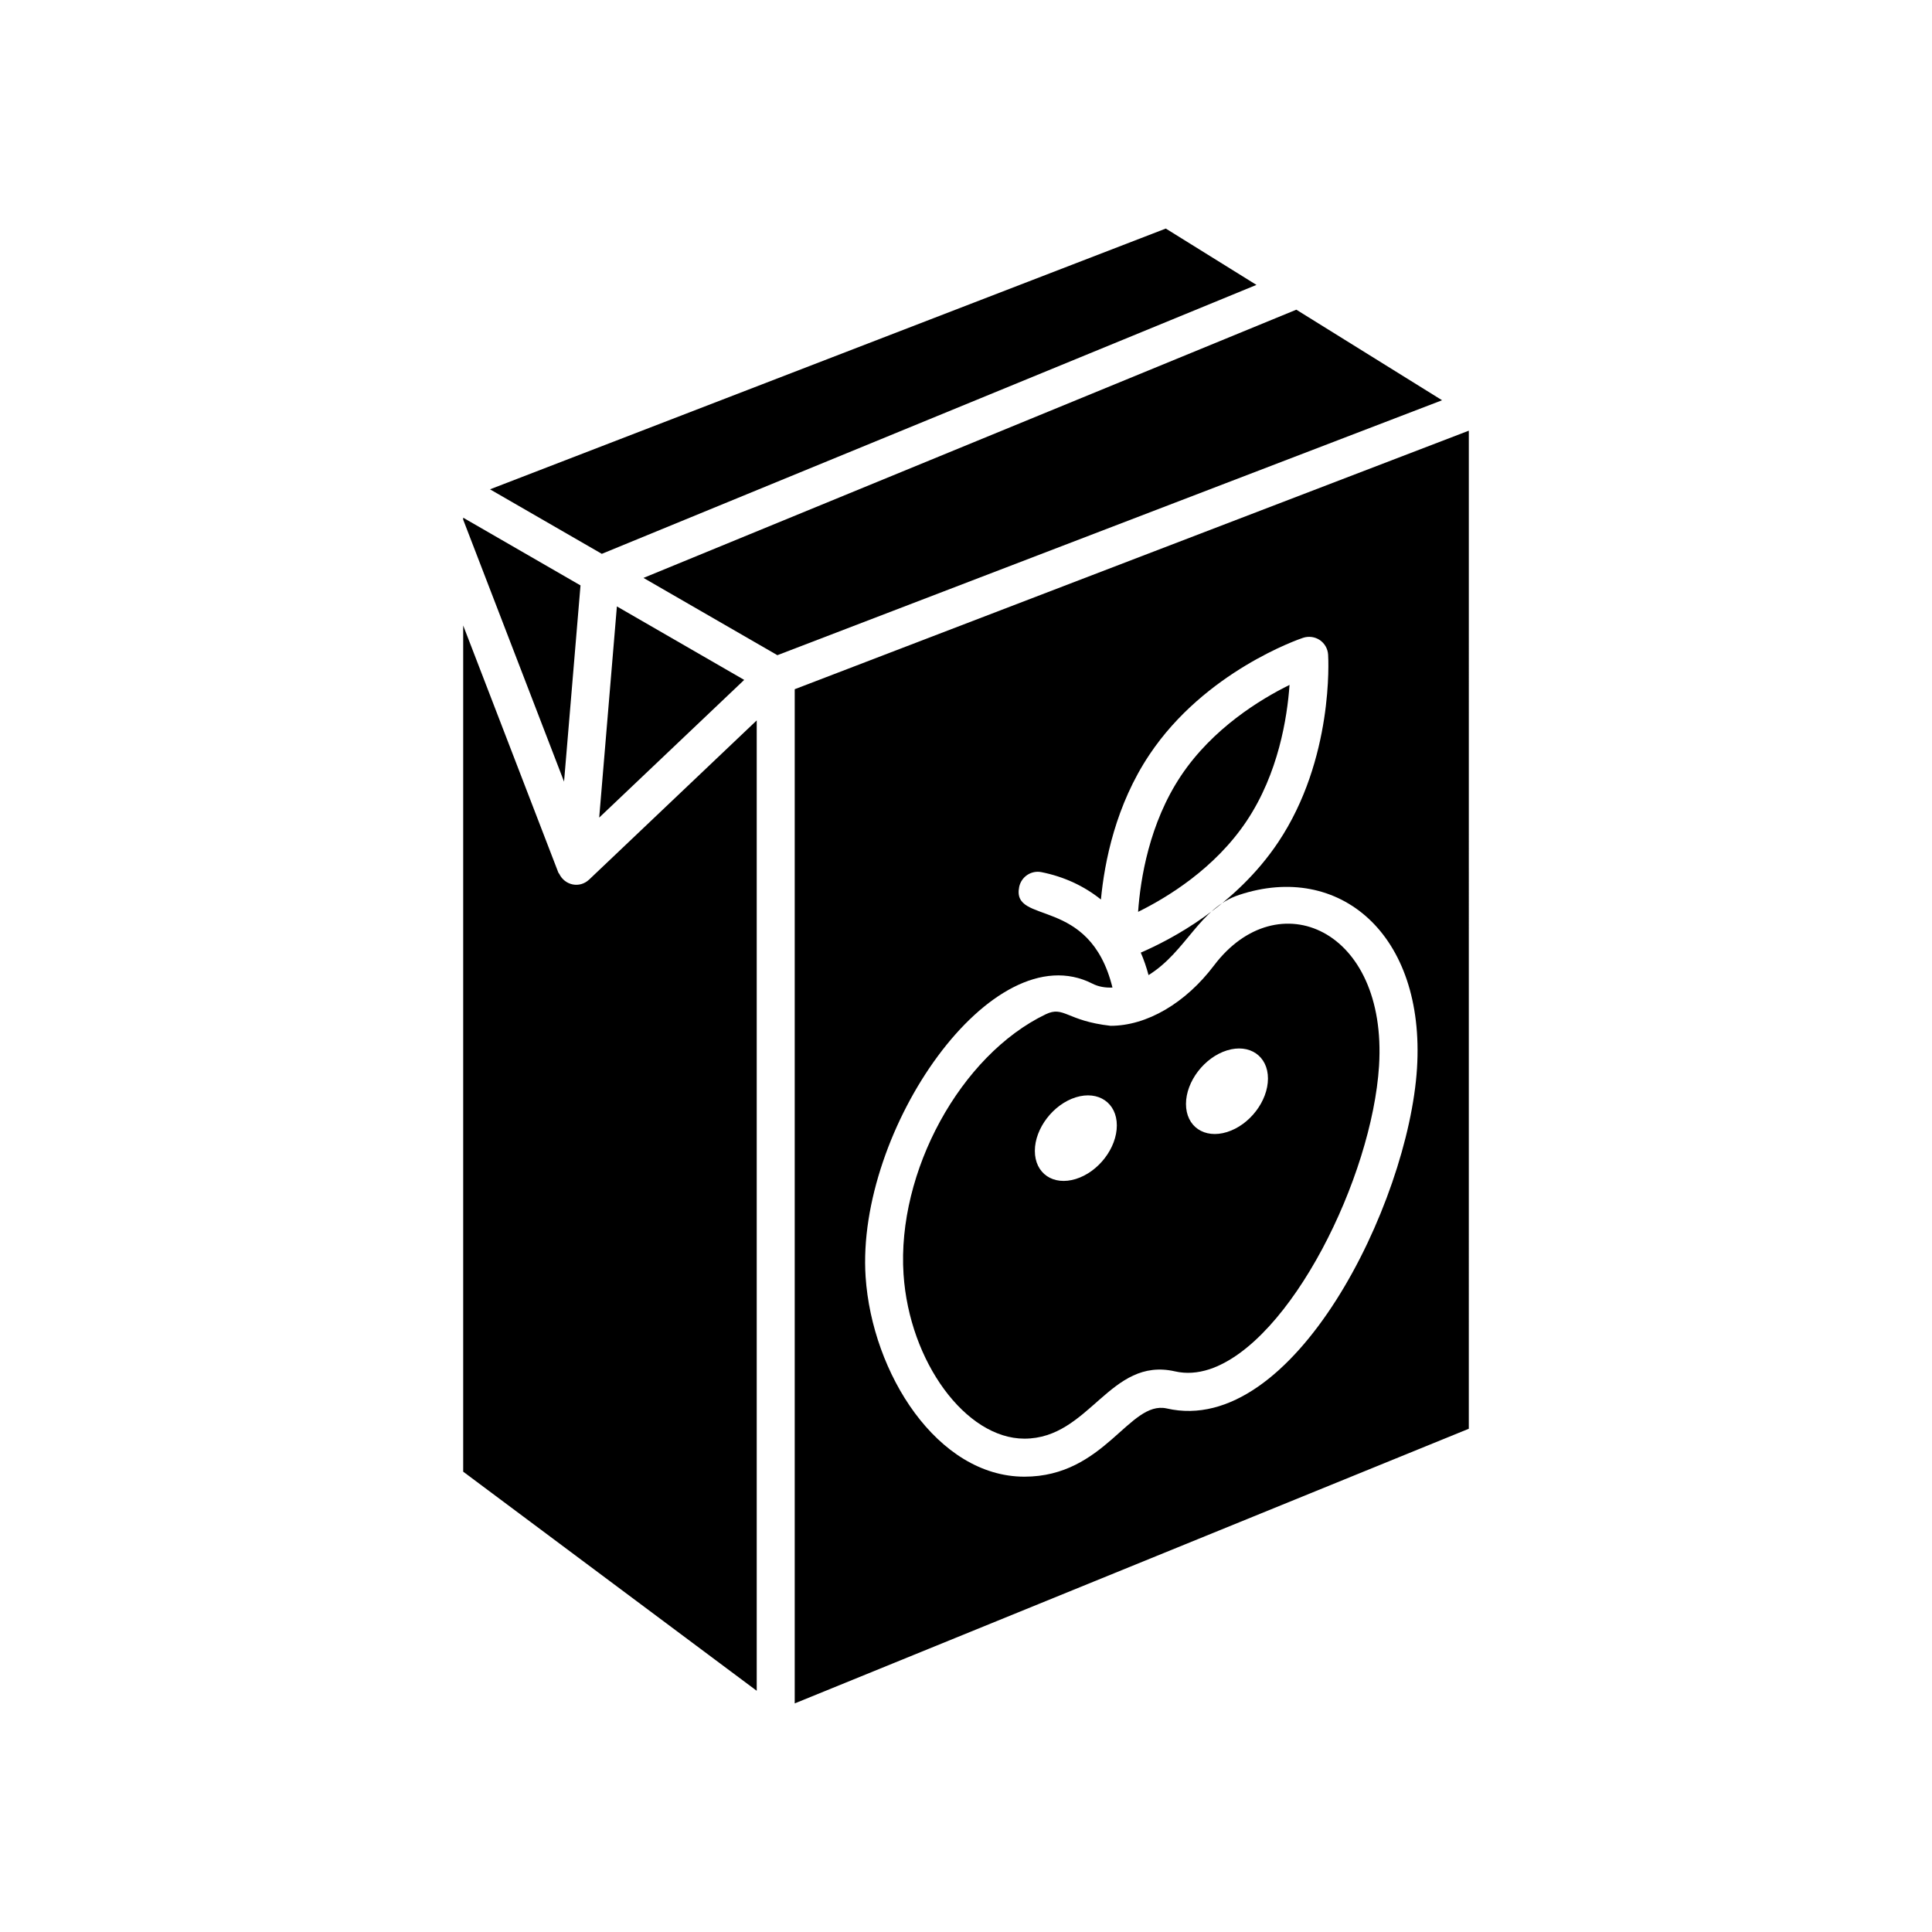
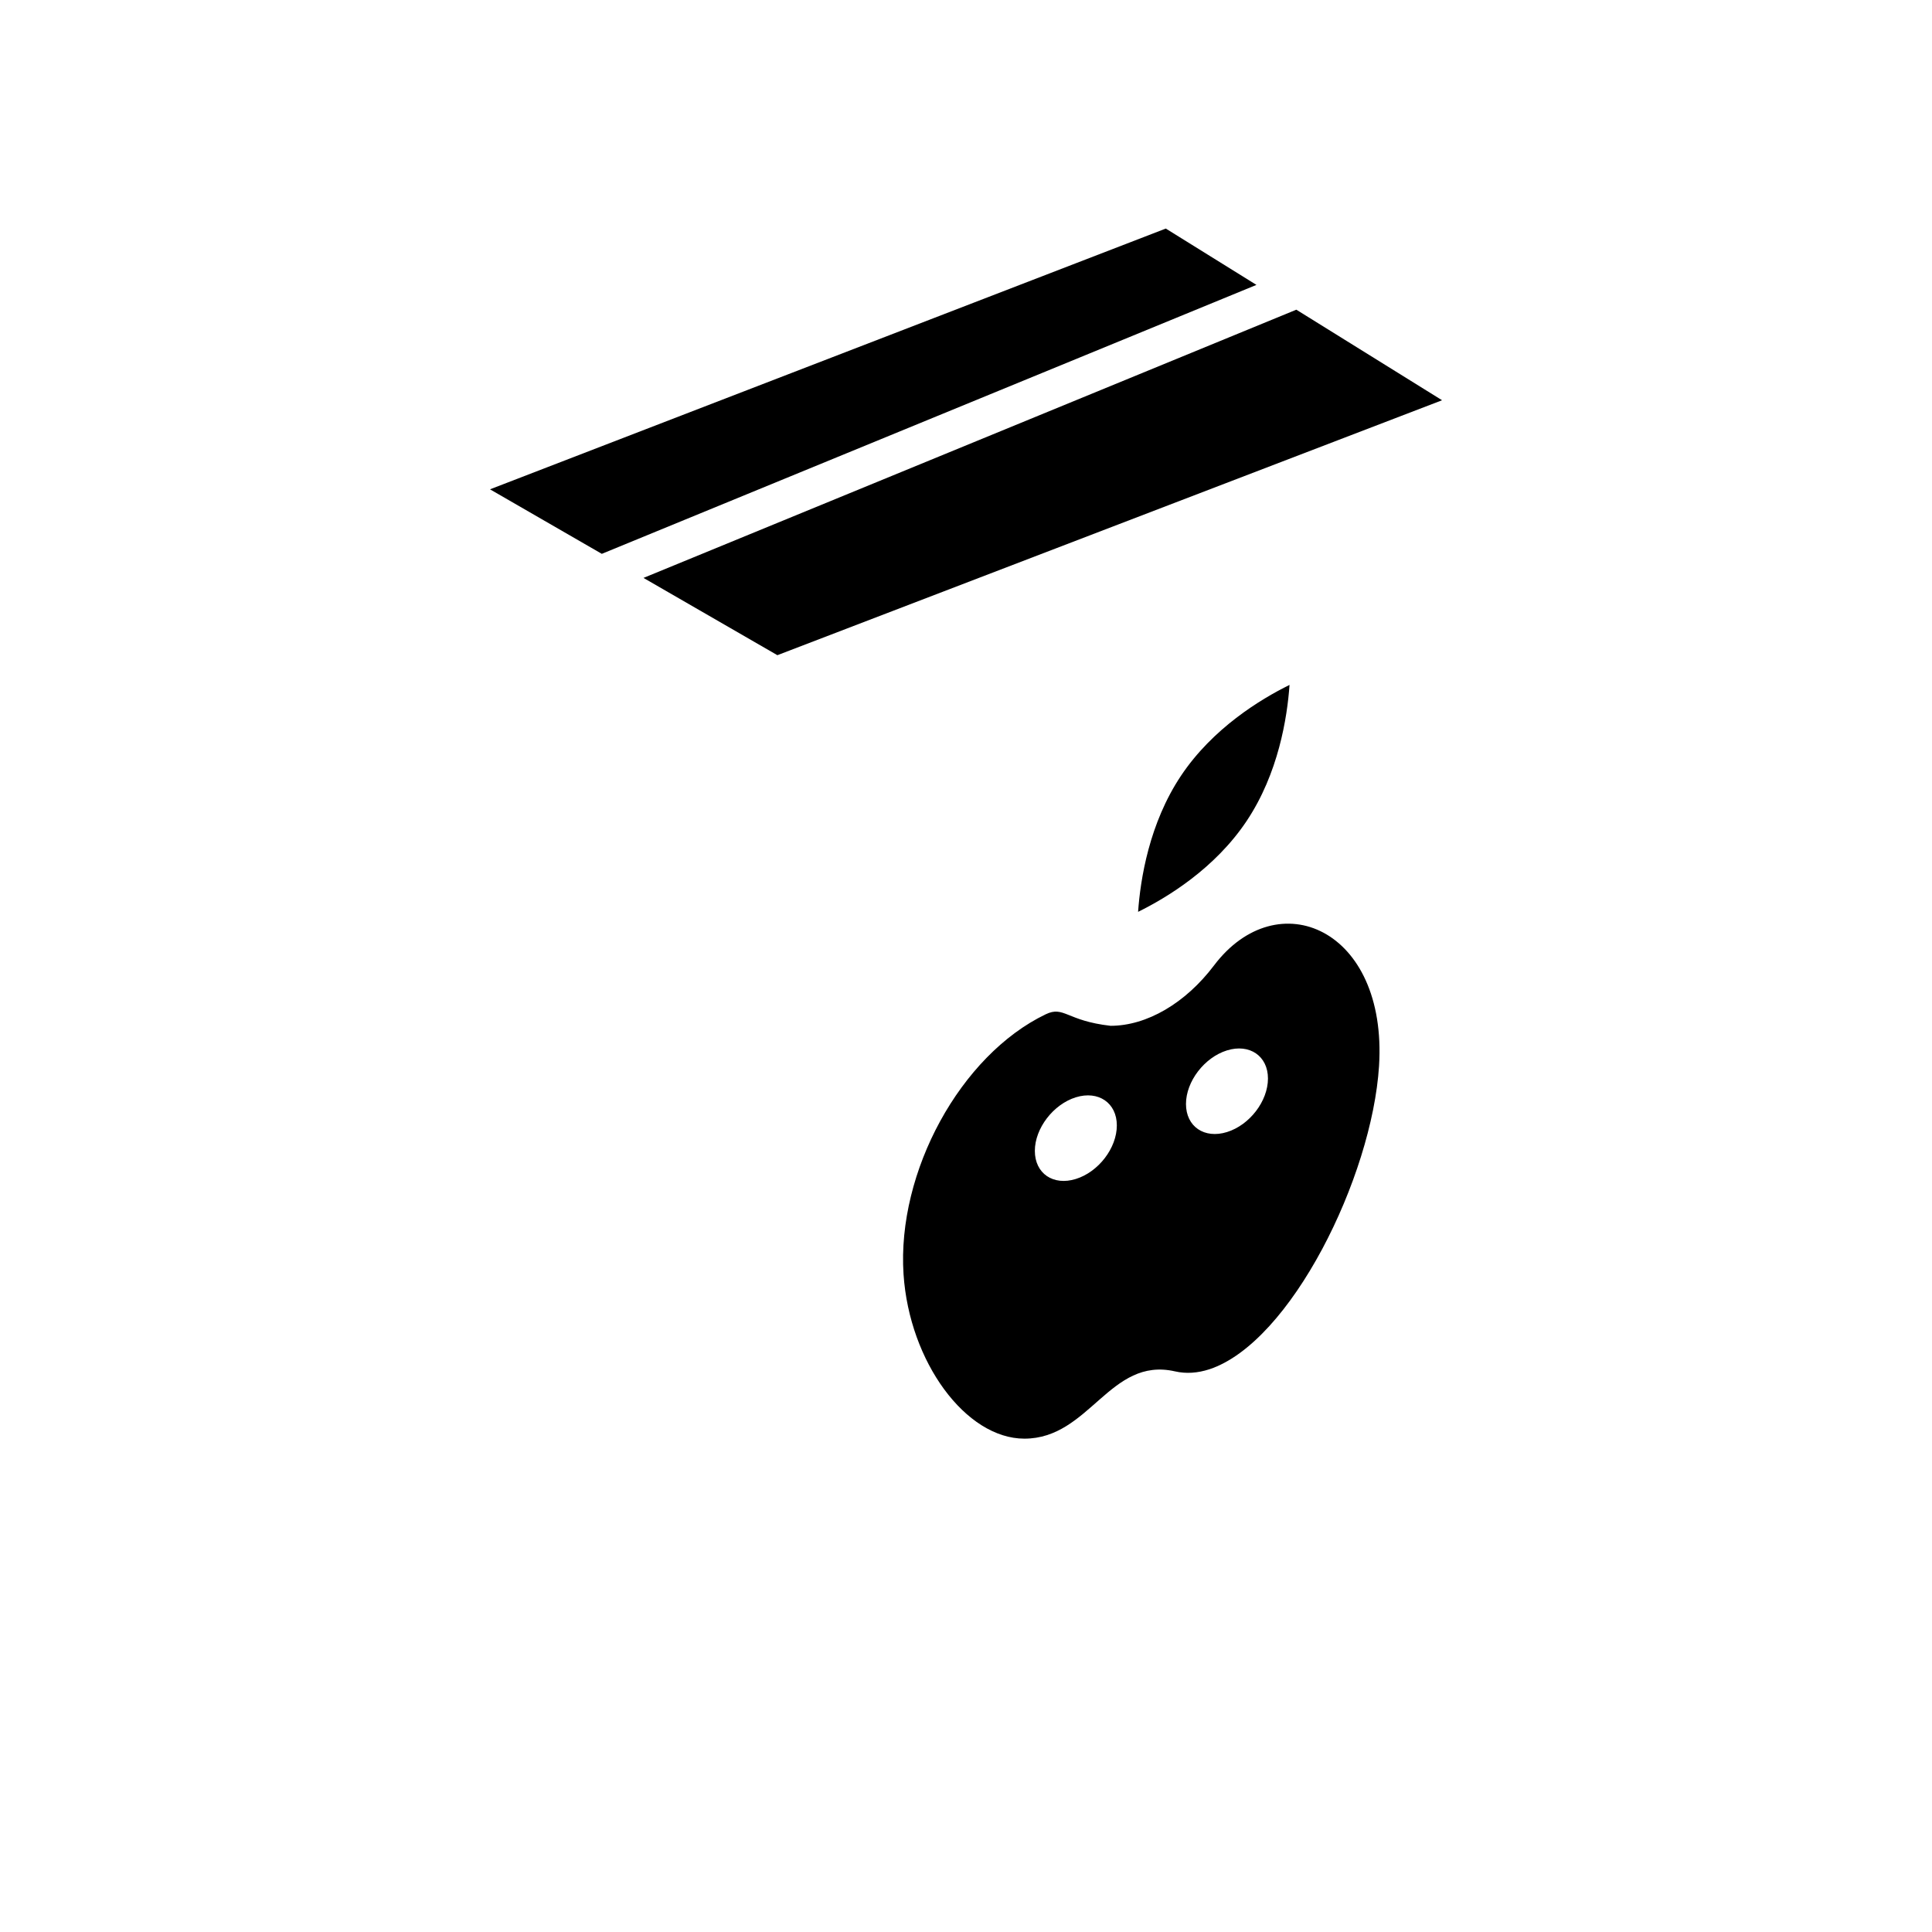
<svg xmlns="http://www.w3.org/2000/svg" fill="#000000" width="800px" height="800px" version="1.1" viewBox="144 144 512 512">
  <g>
-     <path d="m297.84 299.14-31.094-17.945v0.512l26.734 69.434z" />
    <path d="m487.54 226.07-173.01 71.082 35.484 20.48 176.15-67.562z" />
-     <path d="m341.22 324.18-33.738-19.473-4.688 55.965z" />
    <path d="m474.36 361.59c8.434-12.617 10.77-27.406 11.379-36.082-7.731 3.816-20.348 11.492-28.754 24.059-8.434 12.625-10.77 27.414-11.379 36.082 7.734-3.809 20.352-11.484 28.754-24.059z" />
    <path d="m476.97 219.5-24.023-14.93-179.09 69.105 29.629 17.098z" />
-     <path d="m300.11 377.11c-2.531 2.379-6.422 1.516-7.894-1.512-0.062-0.133-0.191-0.211-0.246-0.352l-25.219-65.488v224.25l77.789 58.066v-257.16l-44.398 42.172c-0.008 0.012-0.023 0.016-0.031 0.02z" />
-     <path d="m354.61 326.65v268.77l178.64-72.785 0.004-264.5zm98.57 190.6c-9.953-2.168-16.375 18.086-37.699 18.086-23.074 0-40.387-27.395-42.086-52.98-2.559-38.812 33.578-91.254 60.113-77.676 1.574 0.809 3.383 1.117 5.309 1.031-6.055-24.562-26.773-16.422-24.727-26.633 0.547-2.727 3.211-4.508 5.934-3.945 6.008 1.207 11.312 3.695 15.734 7.246 0.949-10.008 3.918-25.023 12.863-38.398 14.734-22.051 39.66-30.613 40.711-30.957 1.5-0.492 3.125-0.266 4.422 0.59 1.301 0.887 2.117 2.312 2.211 3.879 0.07 1.121 1.5 27.68-13.227 49.703-11.305 16.91-28.5 25.836-36.422 29.258 0.82 1.887 1.504 3.879 2.059 5.957 10.062-6.246 13.523-17.809 24.012-21.254 26.527-8.797 49.359 10.379 47.133 45.961-2.254 35.914-32.785 97.879-66.34 90.133z" />
    <path d="m465.73 399.85c-7.578 10.02-17.824 16-27.414 16-11.695-1.32-12.336-5.375-17.18-3.059-22.574 10.844-39.477 41.75-37.688 68.898 1.535 23.211 16.5 43.57 32.027 43.57 17.332 0 22.605-21.785 39.926-17.828 2.934 0.668 5.977 0.461 9.133-0.57 21.543-7.144 43.07-50.891 44.926-80.371 2.273-36.406-26.93-48.871-43.73-26.641zm-36.621 56.59c-5.984 1.859-10.863-1.438-10.863-7.449 0-5.961 4.879-12.336 10.863-14.195 5.984-1.855 10.863 1.488 10.863 7.449 0.004 6.012-4.875 12.336-10.863 14.195zm40.051-12.434c-5.984 1.859-10.863-1.438-10.863-7.445 0-5.965 4.879-12.336 10.863-14.195 5.984-1.855 10.863 1.488 10.863 7.449 0 6.012-4.879 12.336-10.863 14.191z" />
  </g>
</svg>